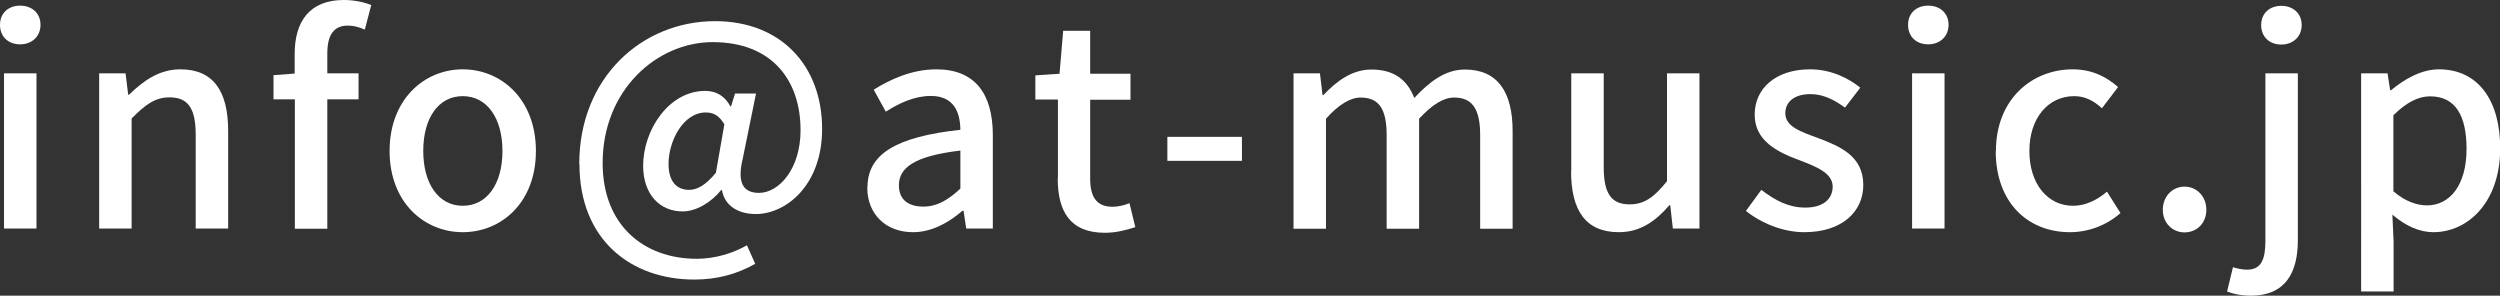
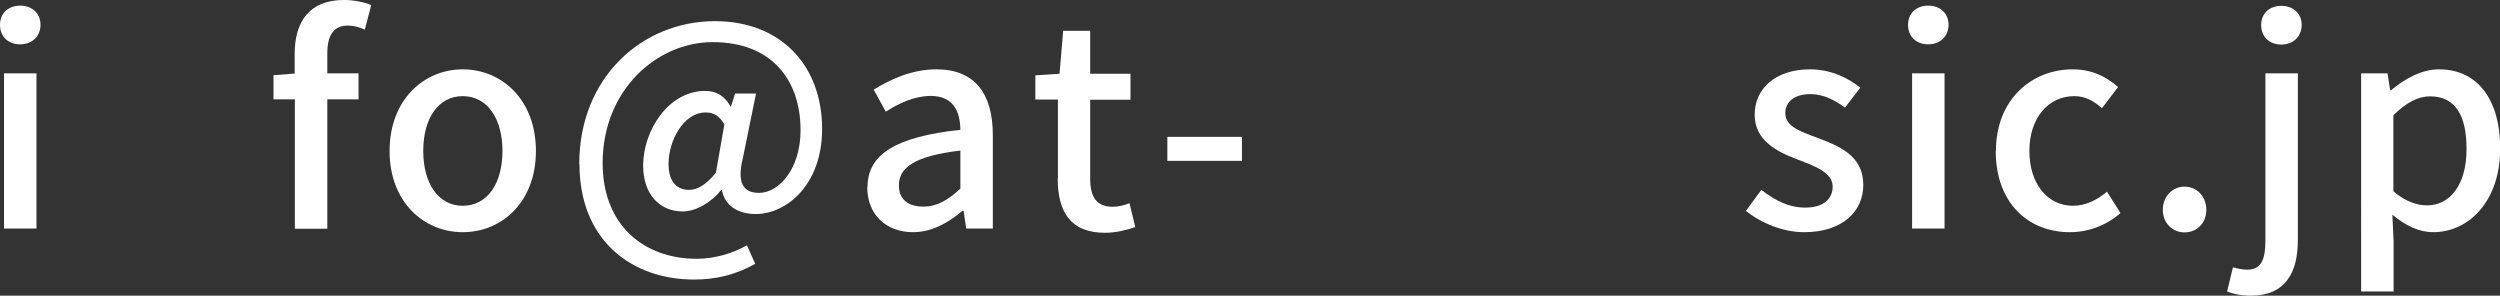
<svg xmlns="http://www.w3.org/2000/svg" id="Layer_2" viewBox="0 0 124.04 14.67">
  <rect x="0" y="0" width="124.04" height="14.67" fill="#333333" stroke="none" />
  <defs>
    <style>.cls-1{fill:#fff;}</style>
  </defs>
  <g id="de">
    <path class="cls-1" d="m0,1.23C0,.66.41.28,1,.28s1.01.38,1.01.95-.42.97-1.01.97-1-.38-1-.97Zm.2,2.41h1.61v7.7H.2V3.64Z" />
-     <path class="cls-1" d="m4.91,3.64h1.32l.13,1.06h.04c.71-.69,1.5-1.26,2.55-1.26,1.64,0,2.37,1.09,2.37,3.05v4.85h-1.61v-4.65c0-1.33-.39-1.86-1.3-1.86-.71,0-1.2.36-1.88,1.05v5.46h-1.61V3.64Z" />
    <path class="cls-1" d="m14.62,4.93h-1.05v-1.2l1.05-.08v-.97c0-1.58.71-2.68,2.44-2.68.52,0,1.01.11,1.36.25l-.32,1.22c-.28-.13-.57-.2-.84-.2-.69,0-1.02.45-1.02,1.39v.98h1.55v1.29h-1.55v6.42h-1.61v-6.42Z" />
    <path class="cls-1" d="m19.33,7.49c0-2.56,1.72-4.05,3.63-4.05s3.63,1.48,3.63,4.05-1.72,4.03-3.63,4.03-3.63-1.47-3.63-4.03Zm5.6,0c0-1.62-.76-2.72-1.97-2.72s-1.96,1.09-1.96,2.72.76,2.72,1.96,2.72,1.97-1.08,1.97-2.72Z" />
    <path class="cls-1" d="m28.74,8.14c0-4.29,3.11-7.09,6.74-7.09,3.25,0,5.31,2.19,5.31,5.35,0,2.79-1.79,4.22-3.29,4.22-.87,0-1.55-.41-1.68-1.19h-.04c-.48.6-1.23,1.06-1.91,1.06-1.12,0-1.96-.83-1.96-2.27,0-1.75,1.26-3.71,3.08-3.71.53,0,.97.24,1.25.77h.03l.2-.64h1.04l-.66,3.24c-.28,1.16,0,1.69.81,1.69.98,0,2.06-1.18,2.06-3.11,0-2.47-1.41-4.37-4.36-4.37-2.76,0-5.46,2.37-5.46,6,0,3.09,2.05,4.75,4.67,4.75.91,0,1.81-.28,2.49-.67l.41.92c-.94.53-1.92.78-3.03.78-3.11,0-5.69-1.95-5.69-5.73Zm6.78.43l.42-2.4c-.25-.42-.52-.59-.92-.59-1.13,0-1.85,1.43-1.85,2.55,0,.91.43,1.29,1.02,1.29.41,0,.83-.24,1.33-.85Z" />
    <path class="cls-1" d="m43.04,9.3c0-1.65,1.4-2.51,4.61-2.86-.01-.9-.34-1.68-1.47-1.68-.81,0-1.57.36-2.23.78l-.6-1.09c.8-.5,1.88-1.01,3.11-1.01,1.92,0,2.8,1.22,2.8,3.26v4.64h-1.32l-.13-.88h-.06c-.7.6-1.53,1.06-2.45,1.06-1.33,0-2.27-.87-2.27-2.23Zm4.61.06v-1.89c-2.28.27-3.05.85-3.05,1.72,0,.76.52,1.06,1.21,1.06s1.22-.32,1.85-.9Z" />
    <path class="cls-1" d="m52.49,8.83v-3.89h-1.12v-1.2l1.2-.08.18-2.13h1.34v2.13h2v1.29h-2v3.91c0,.92.32,1.4,1.12,1.4.27,0,.6-.08.83-.18l.29,1.19c-.43.14-.95.28-1.51.28-1.74,0-2.34-1.08-2.34-2.7Z" />
    <path class="cls-1" d="m57.92,6.79h3.7v1.19h-3.7v-1.19Z" />
-     <path class="cls-1" d="m64.17,3.64h1.32l.13,1.08h.04c.66-.7,1.43-1.27,2.38-1.27,1.15,0,1.79.53,2.13,1.41.76-.81,1.54-1.41,2.51-1.41,1.61,0,2.37,1.09,2.37,3.05v4.85h-1.61v-4.65c0-1.33-.42-1.86-1.29-1.86-.53,0-1.09.35-1.74,1.05v5.46h-1.61v-4.65c0-1.33-.41-1.86-1.29-1.86-.52,0-1.09.35-1.72,1.05v5.46h-1.61V3.64Z" />
-     <path class="cls-1" d="m77.96,8.49V3.64h1.61v4.65c0,1.32.38,1.85,1.29,1.85.71,0,1.2-.34,1.85-1.15V3.64h1.61v7.7h-1.32l-.13-1.16h-.04c-.7.81-1.46,1.34-2.51,1.34-1.65,0-2.37-1.08-2.37-3.04Z" />
    <path class="cls-1" d="m86.63,10.46l.76-1.04c.69.53,1.36.88,2.18.88.92,0,1.36-.45,1.36-1.04,0-.7-.87-1.01-1.7-1.33-1.04-.39-2.17-.94-2.17-2.24s1.04-2.25,2.75-2.25c1.02,0,1.88.42,2.49.91l-.76.99c-.53-.39-1.08-.67-1.71-.67-.85,0-1.25.42-1.25.95,0,.66.76.91,1.6,1.22,1.08.41,2.27.88,2.27,2.34,0,1.29-1.02,2.34-2.93,2.34-1.06,0-2.14-.45-2.9-1.06Z" />
    <path class="cls-1" d="m94.67,1.23c0-.57.41-.95,1-.95s1.01.38,1.01.95-.42.97-1.01.97-1-.38-1-.97Zm.2,2.41h1.61v7.7h-1.61V3.64Z" />
    <path class="cls-1" d="m99.03,7.49c0-2.56,1.78-4.05,3.81-4.05.98,0,1.7.39,2.25.88l-.8,1.05c-.42-.38-.85-.6-1.37-.6-1.3,0-2.23,1.09-2.23,2.72s.9,2.72,2.17,2.72c.64,0,1.22-.31,1.68-.7l.67,1.06c-.71.63-1.62.95-2.51.95-2.09,0-3.68-1.47-3.68-4.03Z" />
    <path class="cls-1" d="m107.31,10.41c0-.67.48-1.15,1.08-1.15s1.08.48,1.08,1.15-.48,1.12-1.08,1.12-1.08-.46-1.08-1.12Z" />
    <path class="cls-1" d="m110.5,14.46l.29-1.2c.21.06.45.12.7.12.71,0,.91-.52.91-1.43V3.64h1.61v8.28c0,1.61-.62,2.75-2.33,2.75-.52,0-.91-.1-1.19-.21Zm1.69-13.22c0-.57.41-.95,1-.95s1.01.38,1.01.95-.42.97-1.01.97-1-.38-1-.97Z" />
    <path class="cls-1" d="m117.14,3.64h1.32l.13.84h.04c.67-.56,1.51-1.04,2.38-1.04,1.95,0,3.04,1.55,3.04,3.92,0,2.65-1.58,4.16-3.32,4.16-.69,0-1.37-.31-2.03-.87l.06,1.32v2.49h-1.61V3.64Zm5.24,3.75c0-1.61-.52-2.61-1.81-2.61-.6,0-1.18.31-1.82.94v3.77c.6.52,1.19.7,1.67.7,1.12,0,1.96-.99,1.96-2.8Z" />
  </g>
</svg>